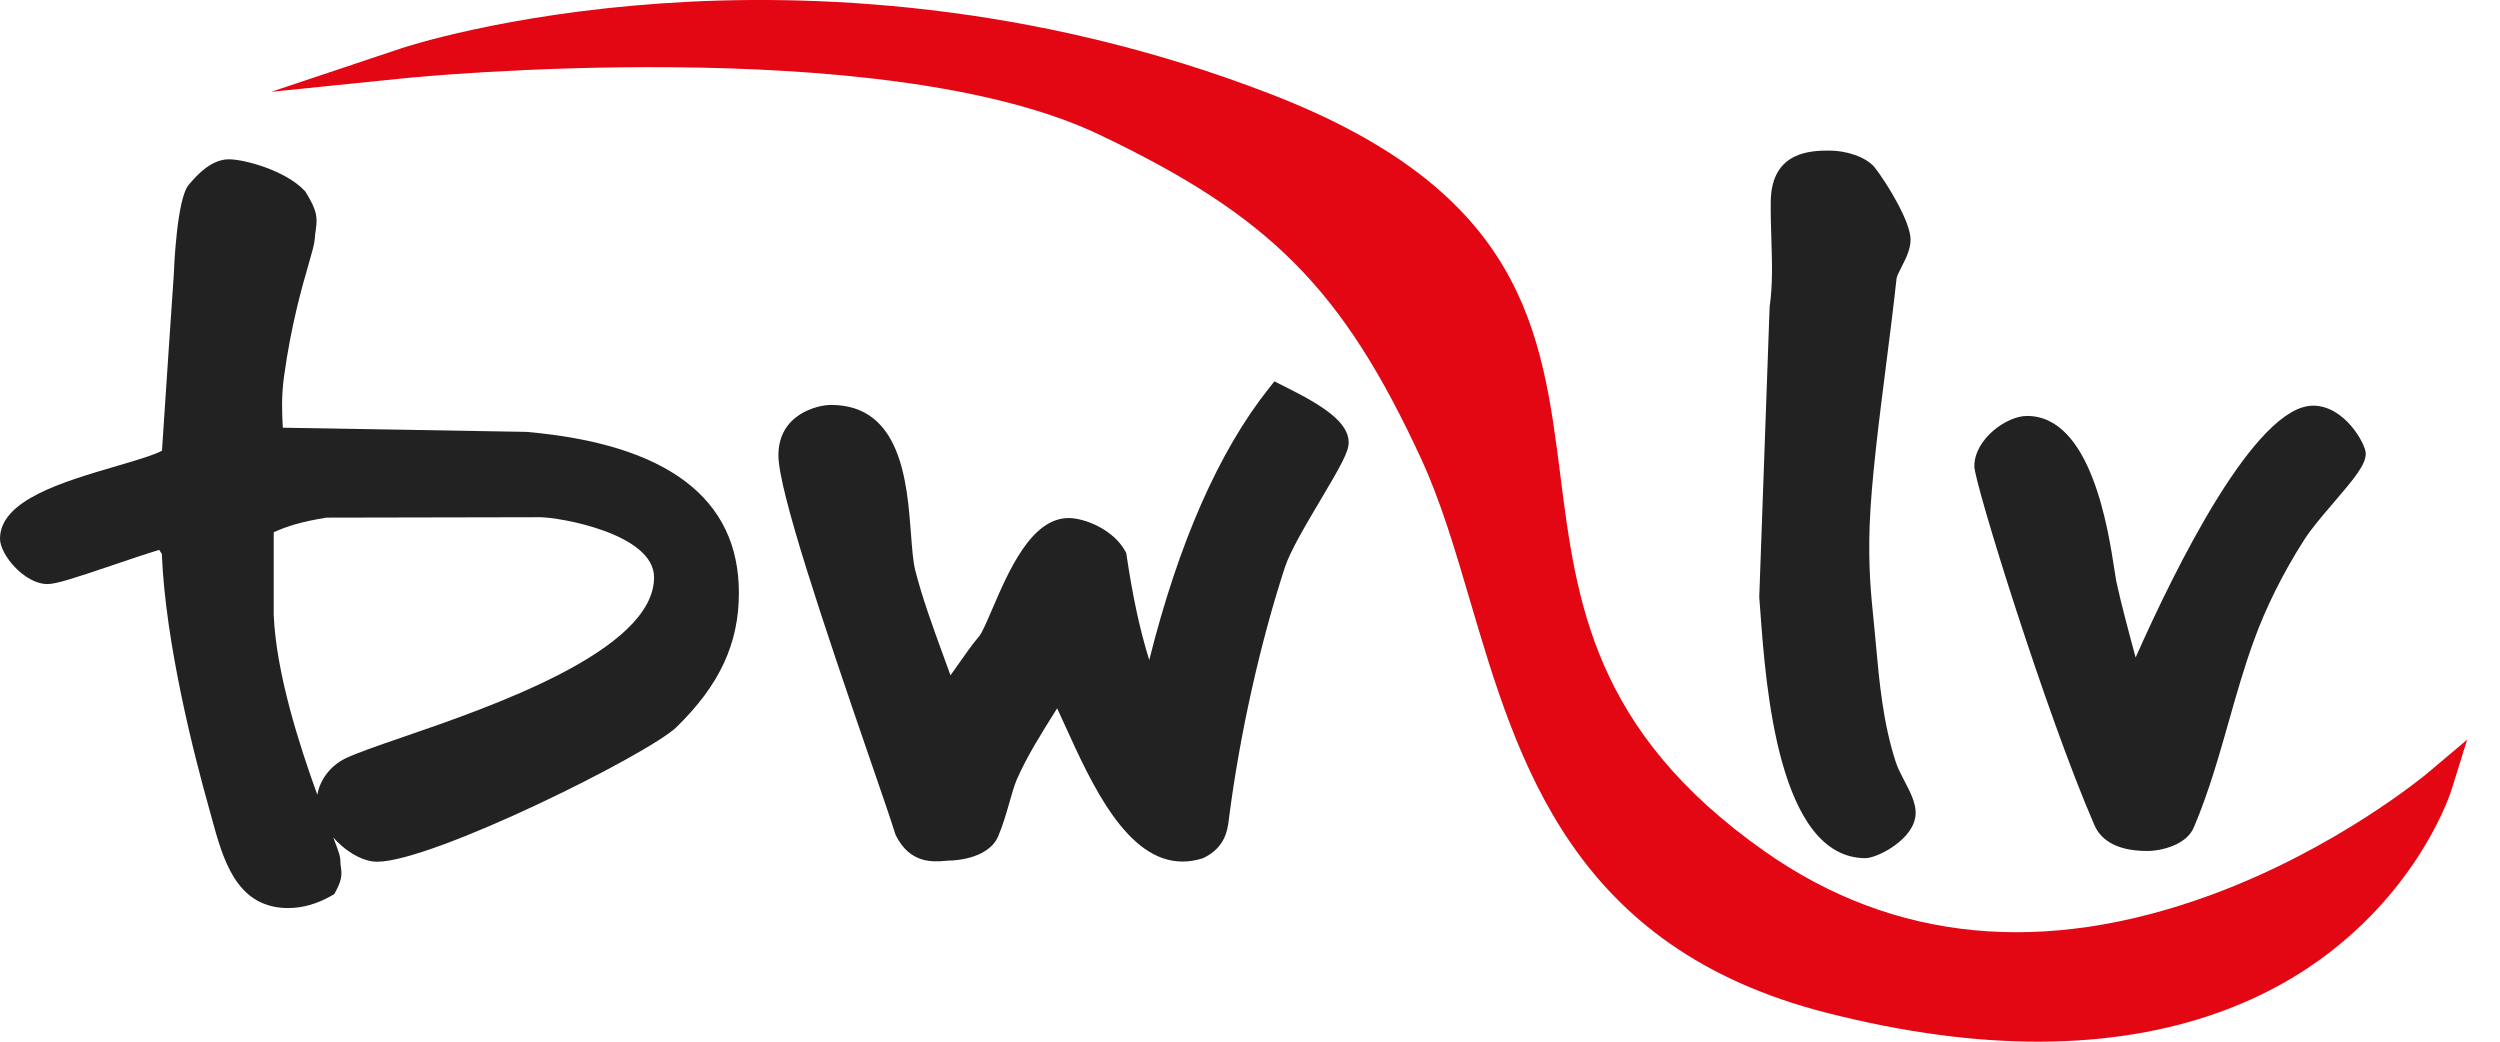
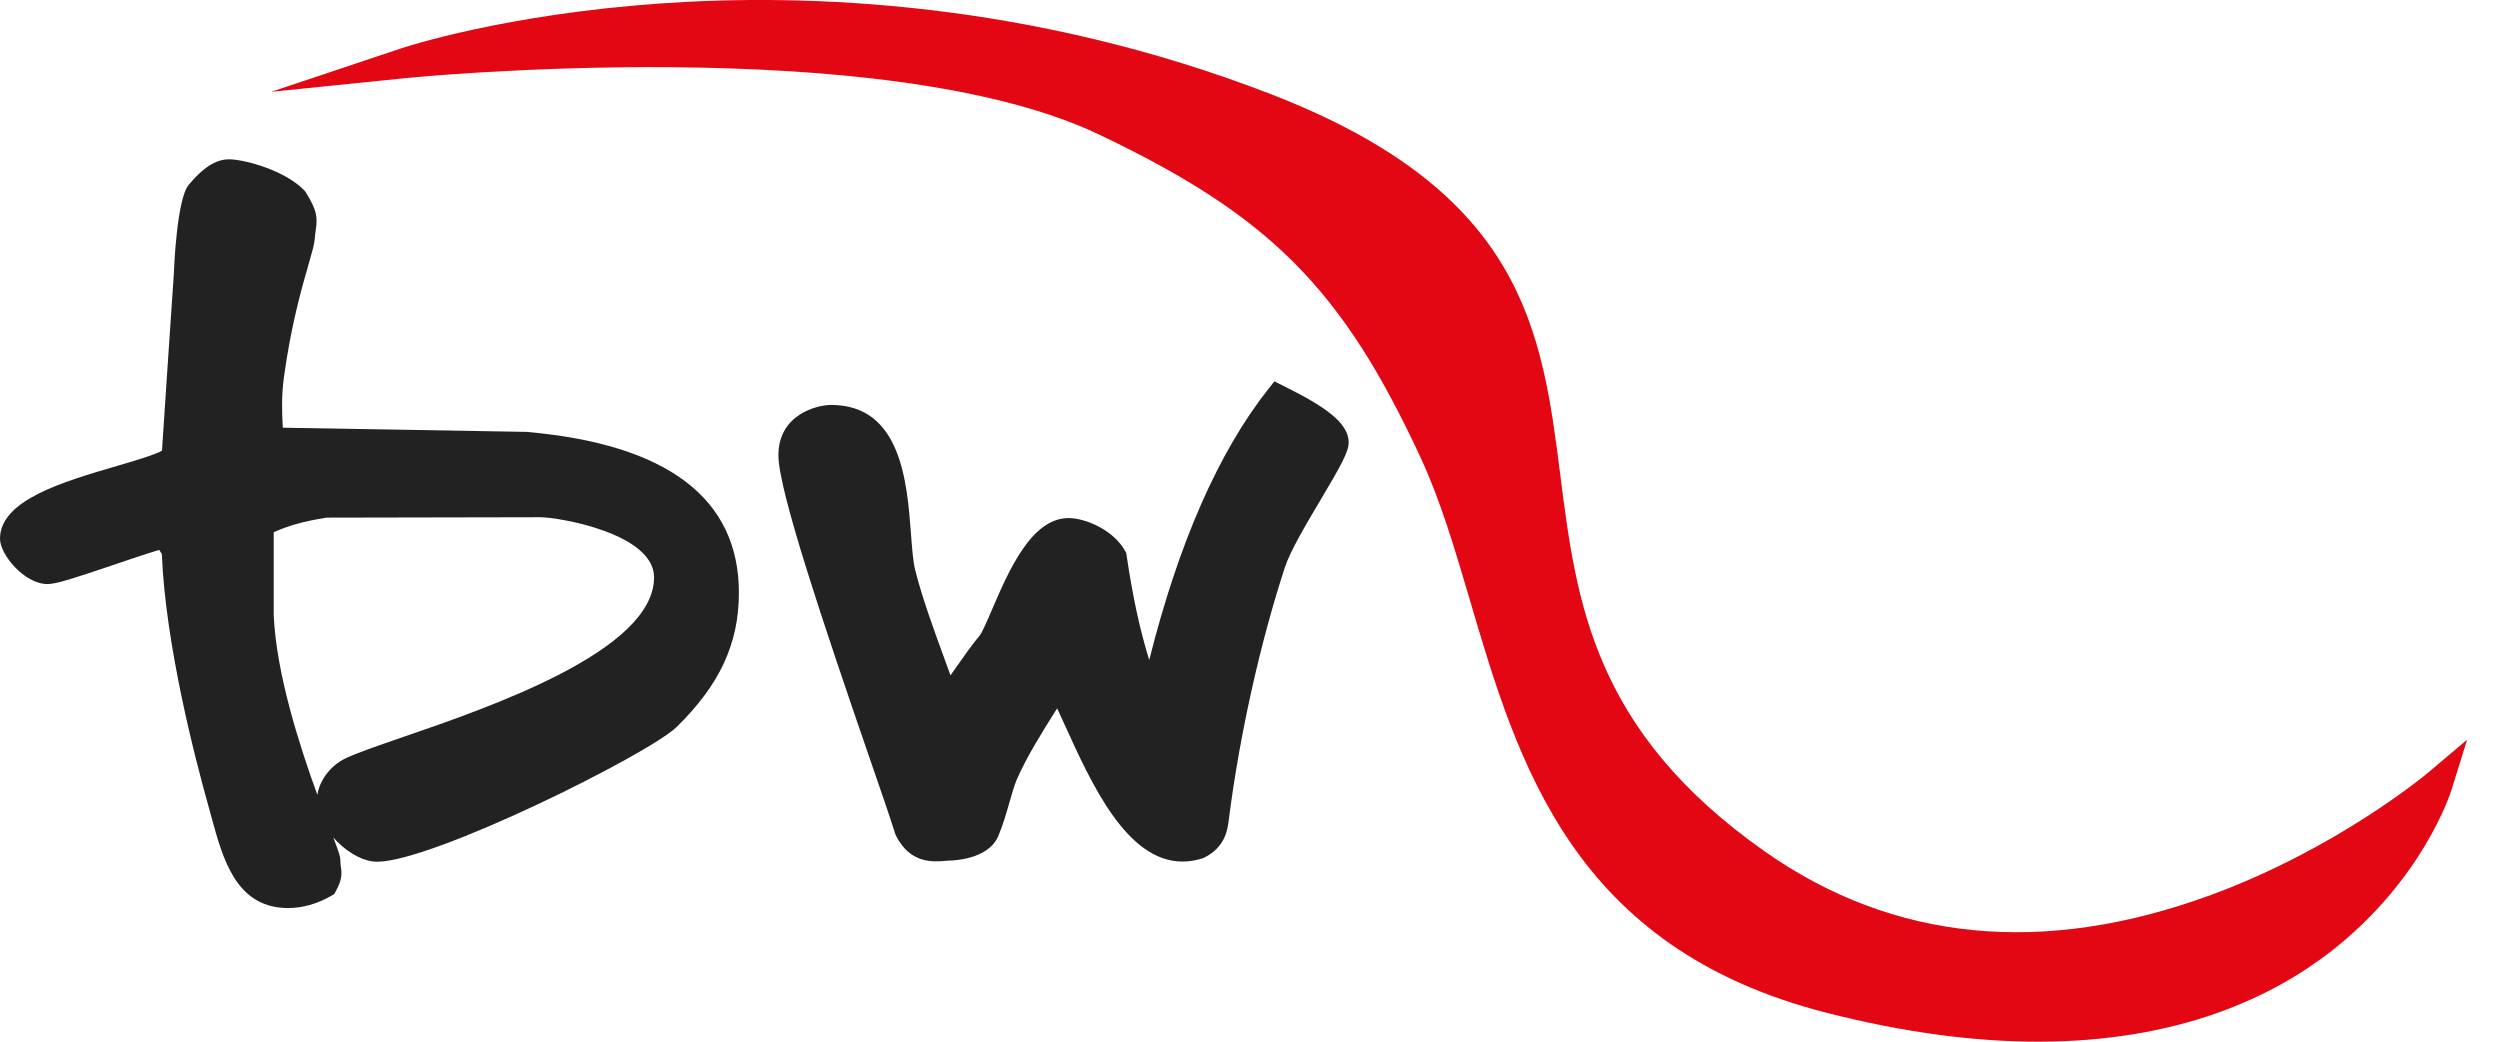
<svg xmlns="http://www.w3.org/2000/svg" width="72" height="30" viewBox="0 0 72 30" fill="none">
  <path d="M37.042 11.154L36.703 10.983L36.531 11.2C35.098 13.01 33.944 15.636 33.098 19.009C32.82 18.106 32.625 17.196 32.445 15.988L32.436 15.927L32.407 15.873C32.065 15.251 31.241 14.92 30.777 14.92C29.703 14.92 29.049 16.442 28.571 17.555C28.435 17.872 28.28 18.232 28.203 18.32C28.013 18.541 27.803 18.84 27.6 19.13C27.525 19.237 27.449 19.345 27.374 19.45C27.312 19.276 27.247 19.099 27.181 18.918C26.873 18.075 26.555 17.203 26.358 16.419C26.296 16.171 26.267 15.782 26.236 15.371C26.124 13.894 25.956 11.662 23.934 11.662C23.541 11.662 22.418 11.929 22.418 13.114C22.418 14.12 23.72 17.986 25.054 21.86C25.399 22.86 25.671 23.65 25.779 24.005L25.8 24.058C26.208 24.878 26.868 24.823 27.223 24.793C27.283 24.788 27.34 24.783 27.392 24.783C27.403 24.783 28.454 24.764 28.746 24.089C28.884 23.767 28.982 23.422 29.069 23.118C29.139 22.872 29.205 22.64 29.279 22.461C29.57 21.792 29.998 21.112 30.411 20.455C30.423 20.436 30.434 20.418 30.446 20.4C30.52 20.559 30.597 20.729 30.676 20.902C31.438 22.579 32.452 24.813 34.057 24.813C34.24 24.813 34.43 24.784 34.629 24.722L34.68 24.701C35.294 24.392 35.355 23.893 35.391 23.595L35.399 23.533C35.707 21.146 36.291 18.529 37.001 16.35C37.15 15.883 37.619 15.094 38.033 14.396C38.62 13.409 38.842 13.01 38.842 12.743C38.842 12.168 38.122 11.692 37.042 11.154Z" fill="#222222" />
-   <path d="M54.599 21.949C54.231 20.825 54.123 19.626 54.027 18.569L53.992 18.193C53.981 18.072 53.968 17.95 53.956 17.826C53.885 17.119 53.804 16.317 53.846 15.131C53.892 13.878 54.107 12.178 54.316 10.535C54.422 9.706 54.531 8.849 54.617 8.055L54.618 8.038C54.623 7.964 54.704 7.804 54.77 7.677C54.889 7.444 55.024 7.181 55.024 6.9C55.024 6.381 54.345 5.278 53.991 4.821C53.728 4.504 53.142 4.337 52.698 4.337C52.197 4.337 51.024 4.337 50.998 5.782C50.992 6.151 51.004 6.521 51.015 6.879C51.037 7.556 51.057 8.195 50.965 8.844L50.667 17.183L50.667 17.203L50.668 17.223C50.678 17.337 50.688 17.473 50.699 17.627C50.854 19.748 51.216 24.715 53.728 24.715C54.066 24.715 55.171 24.159 55.171 23.411C55.171 23.109 55.012 22.805 54.844 22.484C54.749 22.301 54.651 22.113 54.599 21.949Z" fill="#222222" />
  <path d="M15.162 12.438L8.146 12.318C8.144 12.291 8.143 12.263 8.141 12.234C8.124 11.892 8.1 11.423 8.18 10.844C8.385 9.353 8.698 8.266 8.886 7.616C8.99 7.254 9.054 7.036 9.065 6.879C9.072 6.776 9.084 6.694 9.094 6.622C9.146 6.257 9.135 6.069 8.808 5.54L8.788 5.509L8.763 5.482C8.206 4.904 7.037 4.588 6.593 4.588C6.101 4.588 5.694 5.011 5.435 5.324C5.096 5.718 5.012 7.697 5.004 7.925C4.997 8.036 4.733 11.895 4.665 12.98C4.459 13.1 3.838 13.282 3.374 13.418C1.792 13.881 0 14.407 0 15.517C0 15.973 0.704 16.821 1.369 16.821C1.615 16.821 2.13 16.655 3.248 16.276C3.713 16.118 4.192 15.956 4.586 15.836C4.618 15.885 4.643 15.925 4.661 15.955C4.764 18.568 5.627 21.877 5.996 23.189C6.028 23.305 6.06 23.42 6.091 23.535C6.417 24.729 6.785 26.083 8.196 26.15C8.23 26.151 8.264 26.152 8.298 26.152C8.711 26.152 9.129 26.034 9.541 25.8L9.627 25.751L9.674 25.663C9.838 25.352 9.851 25.207 9.819 24.98C9.81 24.923 9.802 24.864 9.802 24.773C9.802 24.674 9.772 24.577 9.599 24.12C9.634 24.16 9.671 24.199 9.709 24.238C10.073 24.601 10.504 24.818 10.861 24.818C12.458 24.818 18.66 21.73 19.481 20.943C20.725 19.729 21.28 18.535 21.28 17.073C21.28 14.353 19.221 12.793 15.162 12.438ZM7.883 15.329C8.285 15.148 8.681 15.025 9.402 14.908L15.551 14.896C16.109 14.896 18.837 15.368 18.837 16.628C18.837 18.74 14.128 20.36 11.598 21.23C10.86 21.484 10.277 21.684 9.948 21.843C9.522 22.047 9.209 22.46 9.139 22.891C8.614 21.443 7.955 19.388 7.883 17.713V15.329Z" fill="#222222" />
-   <path d="M66.618 11.683C64.958 11.683 62.664 16.326 61.506 18.936C61.283 18.109 61.091 17.391 60.95 16.747C60.94 16.697 60.922 16.58 60.901 16.444C60.714 15.223 60.219 11.979 58.377 11.979C57.792 11.979 56.861 12.644 56.861 13.431C56.861 13.904 58.929 20.566 60.316 23.756C60.46 24.099 60.841 24.508 61.836 24.508C62.272 24.508 62.993 24.32 63.19 23.811C63.613 22.811 63.907 21.773 64.192 20.768C64.408 20.005 64.632 19.216 64.909 18.458C65.235 17.54 65.756 16.491 66.343 15.575C66.537 15.26 66.88 14.859 67.212 14.472C67.818 13.765 68.134 13.382 68.134 13.061C68.134 12.794 67.529 11.683 66.618 11.683Z" fill="#222222" />
  <path d="M69.913 22.265C69.888 22.287 67.317 24.437 63.677 25.774C58.853 27.545 54.529 27.124 50.827 24.523C45.873 21.043 45.399 17.316 44.941 13.713C44.407 9.51 43.902 5.54 36.61 2.715C29.669 0.026 23.234 -0.193 19.058 0.097C14.527 0.412 11.675 1.352 11.556 1.392L7.809 2.645L11.737 2.244C11.873 2.231 25.39 0.895 31.646 3.871C36.578 6.218 38.66 8.311 40.925 13.203C41.49 14.424 41.901 15.816 42.335 17.291C43.718 21.982 45.285 27.299 52.601 29.167C54.911 29.757 56.932 30 58.695 30C62.753 30 65.444 28.712 67.13 27.401C69.775 25.344 70.577 22.838 70.609 22.732L71.053 21.303L69.913 22.265Z" fill="#E30613" />
</svg>